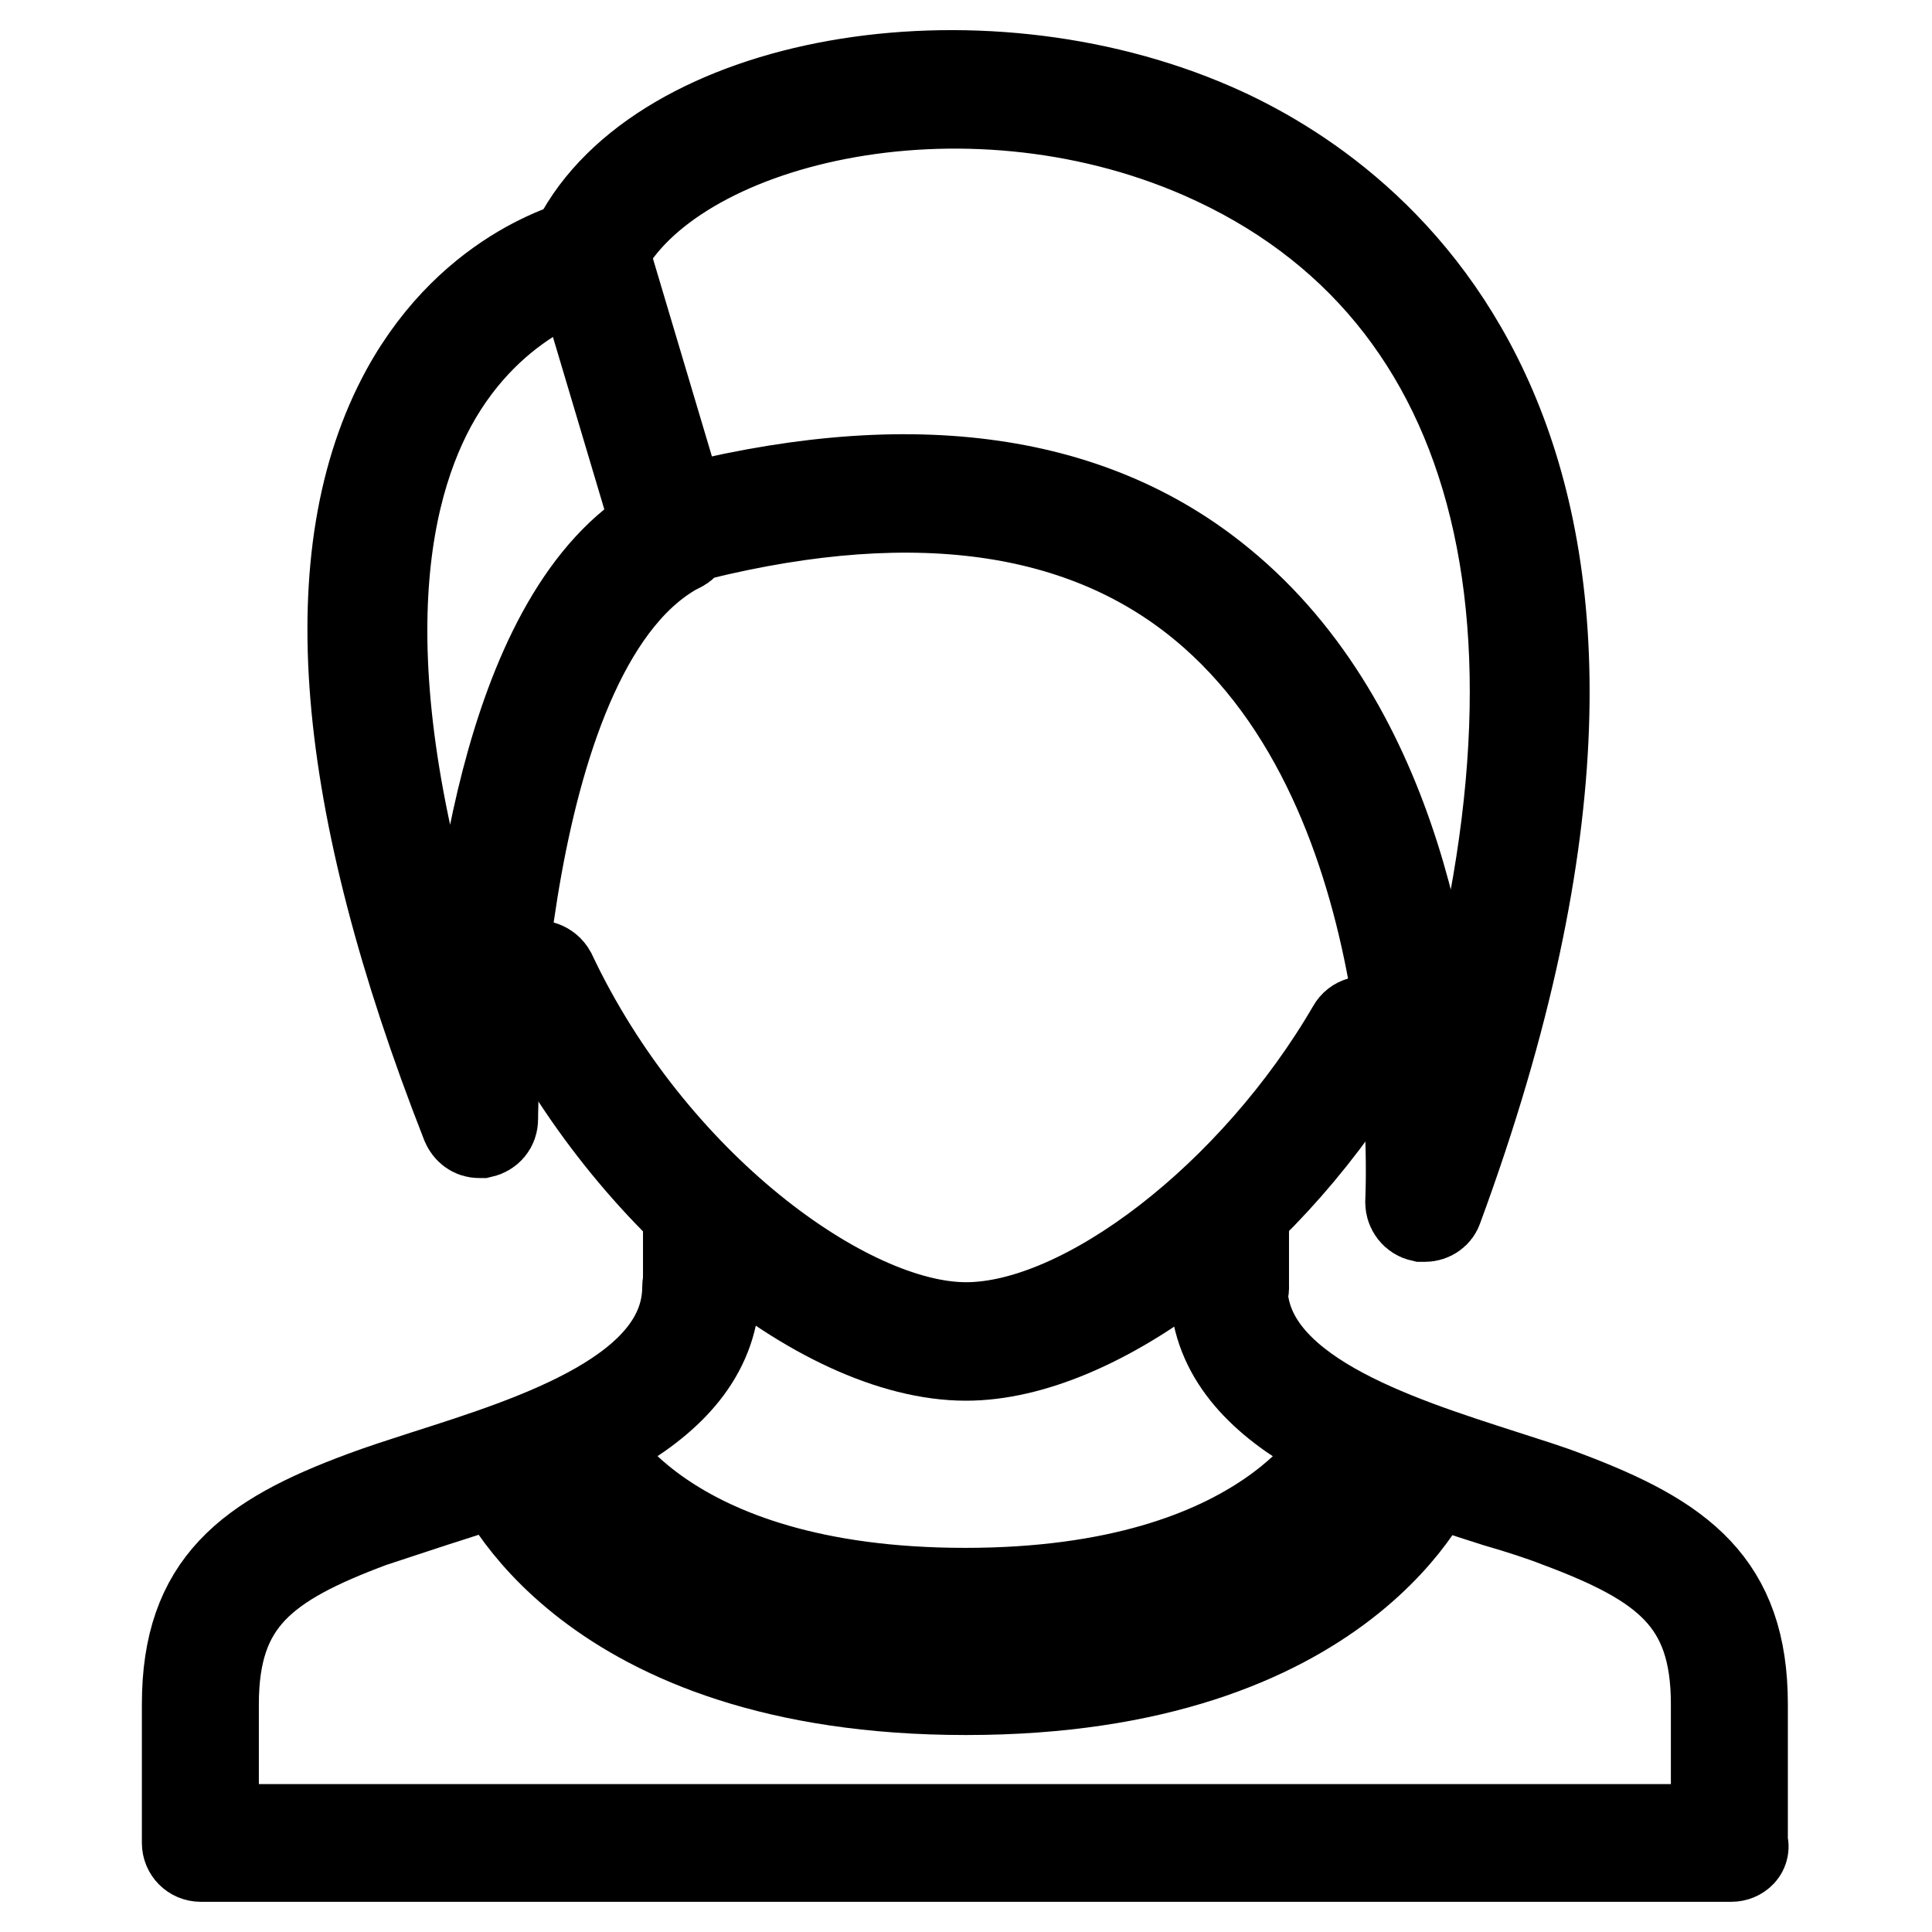
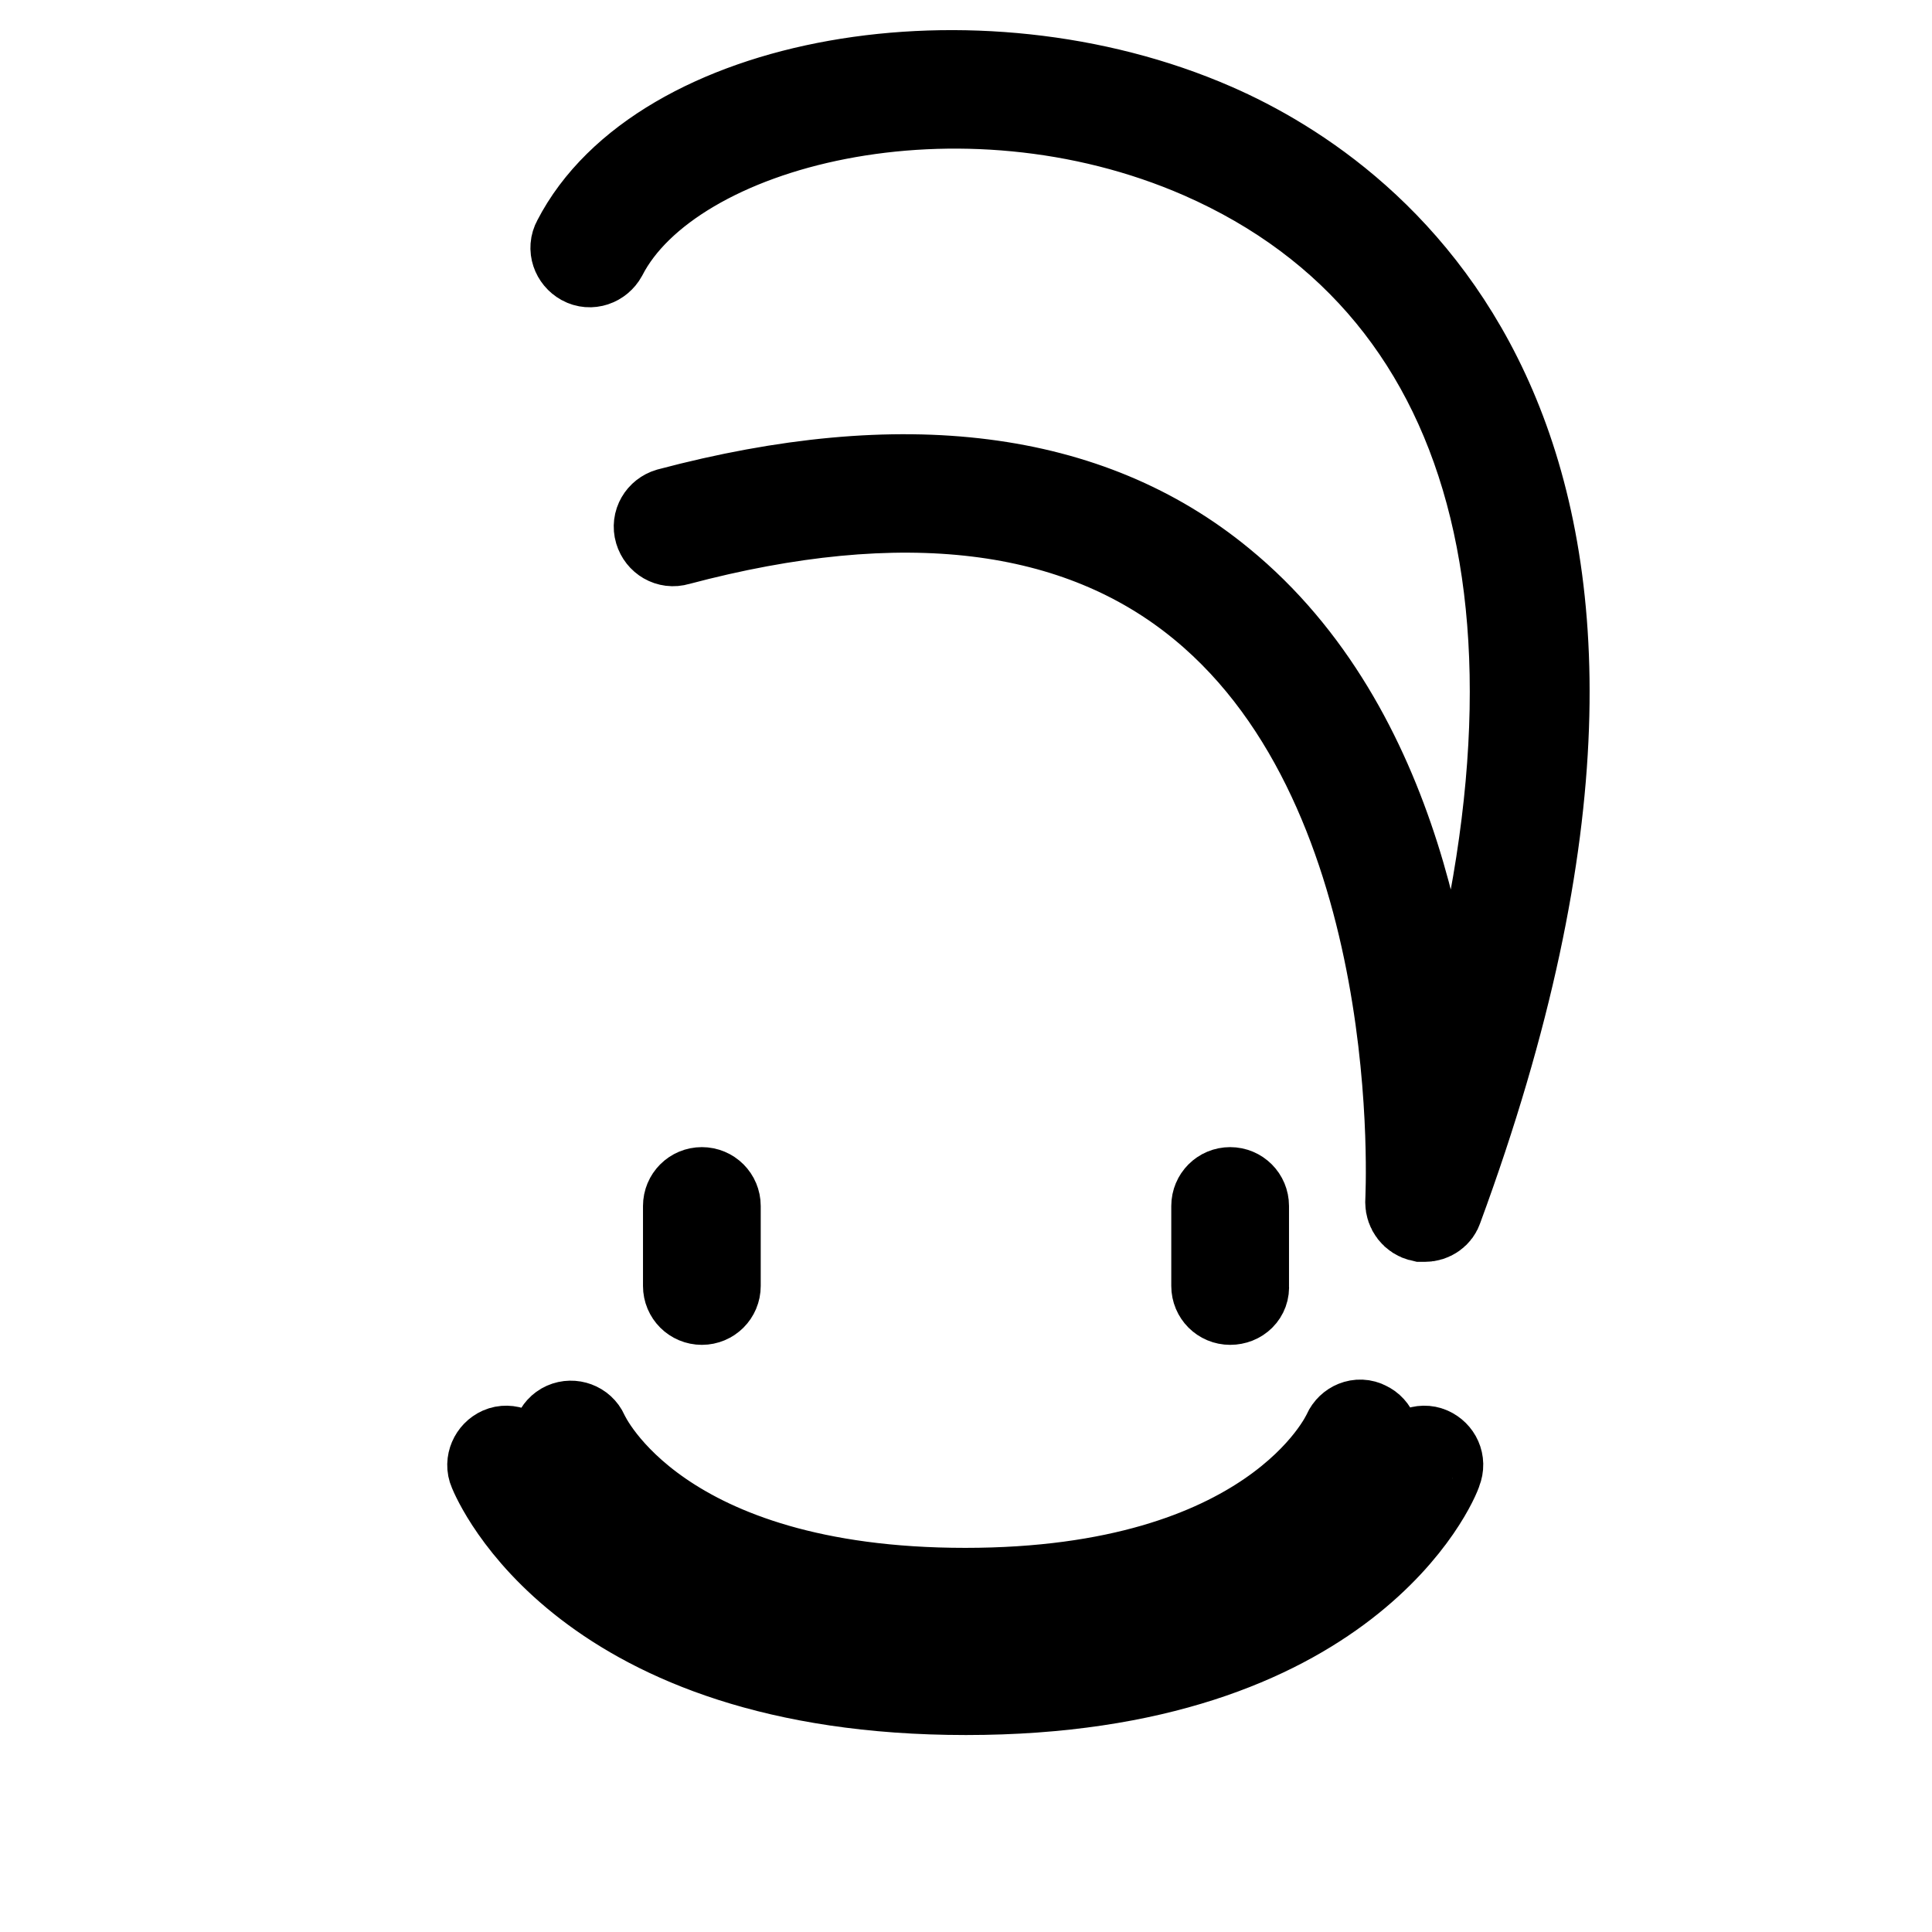
<svg xmlns="http://www.w3.org/2000/svg" version="1.1" x="0px" y="0px" viewBox="0 0 256 256" enable-background="new 0 0 256 256" xml:space="preserve">
  <g>
-     <path stroke-width="12" fill-opacity="0" stroke="#000000" d="M128,179.6c-19.5,0-45.7-22-58.4-49c-0.4-0.9,0-2,0.9-2.5c0.9-0.4,2,0,2.5,0.9c13.2,28,39.1,46.9,55,46.9 c15.8,0,38.3-17.4,51.2-39.6c0.5-0.9,1.6-1.2,2.5-0.7c0.9,0.5,1.2,1.6,0.7,2.5C168.7,161.8,145.3,179.6,128,179.6z" />
-     <path stroke-width="12" fill-opacity="0" stroke="#000000" d="M229.4,246H26.6c-1,0-1.8-0.8-1.8-1.8v-18.4c0-15.8,8.2-21.9,23.3-27.5c2.4-0.9,5.2-1.8,8.3-2.8 c14.7-4.7,34.7-11,34.7-25c0-1,0.8-1.8,1.8-1.8s1.8,0.8,1.8,1.8c0,16.7-21.6,23.5-37.3,28.5c-3,1-5.8,1.9-8.2,2.7 c-14.2,5.3-20.9,10.3-20.9,24.1v16.6h199.1v-16.6c0-13.8-6.7-18.8-20.9-24.1c-2.3-0.9-5.1-1.8-8.2-2.7c-15.7-5-37.3-11.9-37.3-28.5 c0-1,0.8-1.8,1.8-1.8c1,0,1.8,0.8,1.8,1.8c0,14,20.1,20.3,34.7,25c3.1,1,6,1.9,8.3,2.8c15.1,5.7,23.3,11.7,23.3,27.5v18.4 C231.3,245.2,230.4,246,229.4,246L229.4,246z" />
    <path stroke-width="12" fill-opacity="0" stroke="#000000" d="M93,172.2c-1,0-1.8-0.8-1.8-1.8v-10.6c0-1,0.8-1.8,1.8-1.8s1.8,0.8,1.8,1.8v10.6 C94.8,171.4,94,172.2,93,172.2z M163,172.2c-1,0-1.8-0.8-1.8-1.8v-10.6c0-1,0.8-1.8,1.8-1.8c1,0,1.8,0.8,1.8,1.8v10.6 C164.9,171.4,164.1,172.2,163,172.2z M128,223.9c-50.5,0-62.1-27.9-62.6-29.1c-0.4-0.9,0.1-2,1-2.4c0,0,0,0,0,0 c0.9-0.4,2,0.1,2.4,1c0.1,0.3,11.3,26.8,59.1,26.8c47.8,0,59-26.5,59.1-26.8c0.4-0.9,1.5-1.4,2.4-1c0.9,0.4,1.4,1.4,1,2.4 c0,0,0,0,0,0C190.1,196,178.5,223.9,128,223.9z" />
    <path stroke-width="12" fill-opacity="0" stroke="#000000" d="M128,214.7c-43.1,0-53.5-22.3-54-23.2c-0.4-0.9,0-2,0.9-2.4c0,0,0,0,0,0c0.9-0.4,2,0,2.4,0.9 c0.4,0.9,9.9,21.1,50.6,21.1c40.7,0,50.3-20.3,50.7-21.2c0.4-0.9,1.5-1.4,2.4-0.9c0.9,0.4,1.3,1.5,0.9,2.4c0,0,0,0,0,0 C181.6,192.2,171.1,214.7,128,214.7z M188.8,161.2c-0.1,0-0.3,0-0.4,0c-0.9-0.2-1.5-1-1.5-1.9c0-0.5,3-54.1-27.5-79.2 c-16.5-13.6-40-16.4-69.7-8.5c-1,0.3-2-0.3-2.3-1.3c-0.3-1,0.3-2,1.3-2.3c30.9-8.2,55.5-5.1,73,9.3c23.6,19.3,28.2,53.5,28.9,71.1 c20.7-63.7,9.5-110.1-31.3-128c-32-14-70.4-4.4-79.5,13.3c-0.5,0.9-1.6,1.3-2.5,0.8c0,0,0,0,0,0c-0.9-0.5-1.3-1.6-0.8-2.5 c11-21.4,52.7-28.8,84.3-15c21.3,9.3,66.9,42,29.7,143C190.3,160.7,189.6,161.2,188.8,161.2z" />
-     <path stroke-width="12" fill-opacity="0" stroke="#000000" d="M63.5,150.1c-0.8,0-1.4-0.5-1.7-1.2c-16.9-43.1-19.6-75.7-8-97c9.1-16.6,23.5-19.6,24.1-19.8 c1-0.2,2,0.4,2.2,1.4v0c0.2,1-0.4,2-1.4,2.2c-0.1,0-13.4,2.9-21.6,18c-7.1,13.2-11.8,38.5,4.9,85.1c1-18.6,5.7-59.1,26.5-69.7 c0.9-0.5,2-0.1,2.5,0.8c0.5,0.9,0.1,2-0.8,2.5C65.5,85,65.3,147.6,65.3,148.3c0,0.9-0.6,1.6-1.5,1.8 C63.7,150.1,63.6,150.1,63.5,150.1z" />
-     <path stroke-width="12" fill-opacity="0" stroke="#000000" d="M89.3,72.7c-0.8,0-1.5-0.5-1.8-1.3L76.5,34.5c-0.3-1,0.3-2,1.2-2.3c0,0,0,0,0,0c1-0.3,2,0.3,2.3,1.2 L91,70.3c0.3,1-0.3,2-1.2,2.3c0,0,0,0,0,0C89.6,72.7,89.5,72.7,89.3,72.7z" />
  </g>
</svg>